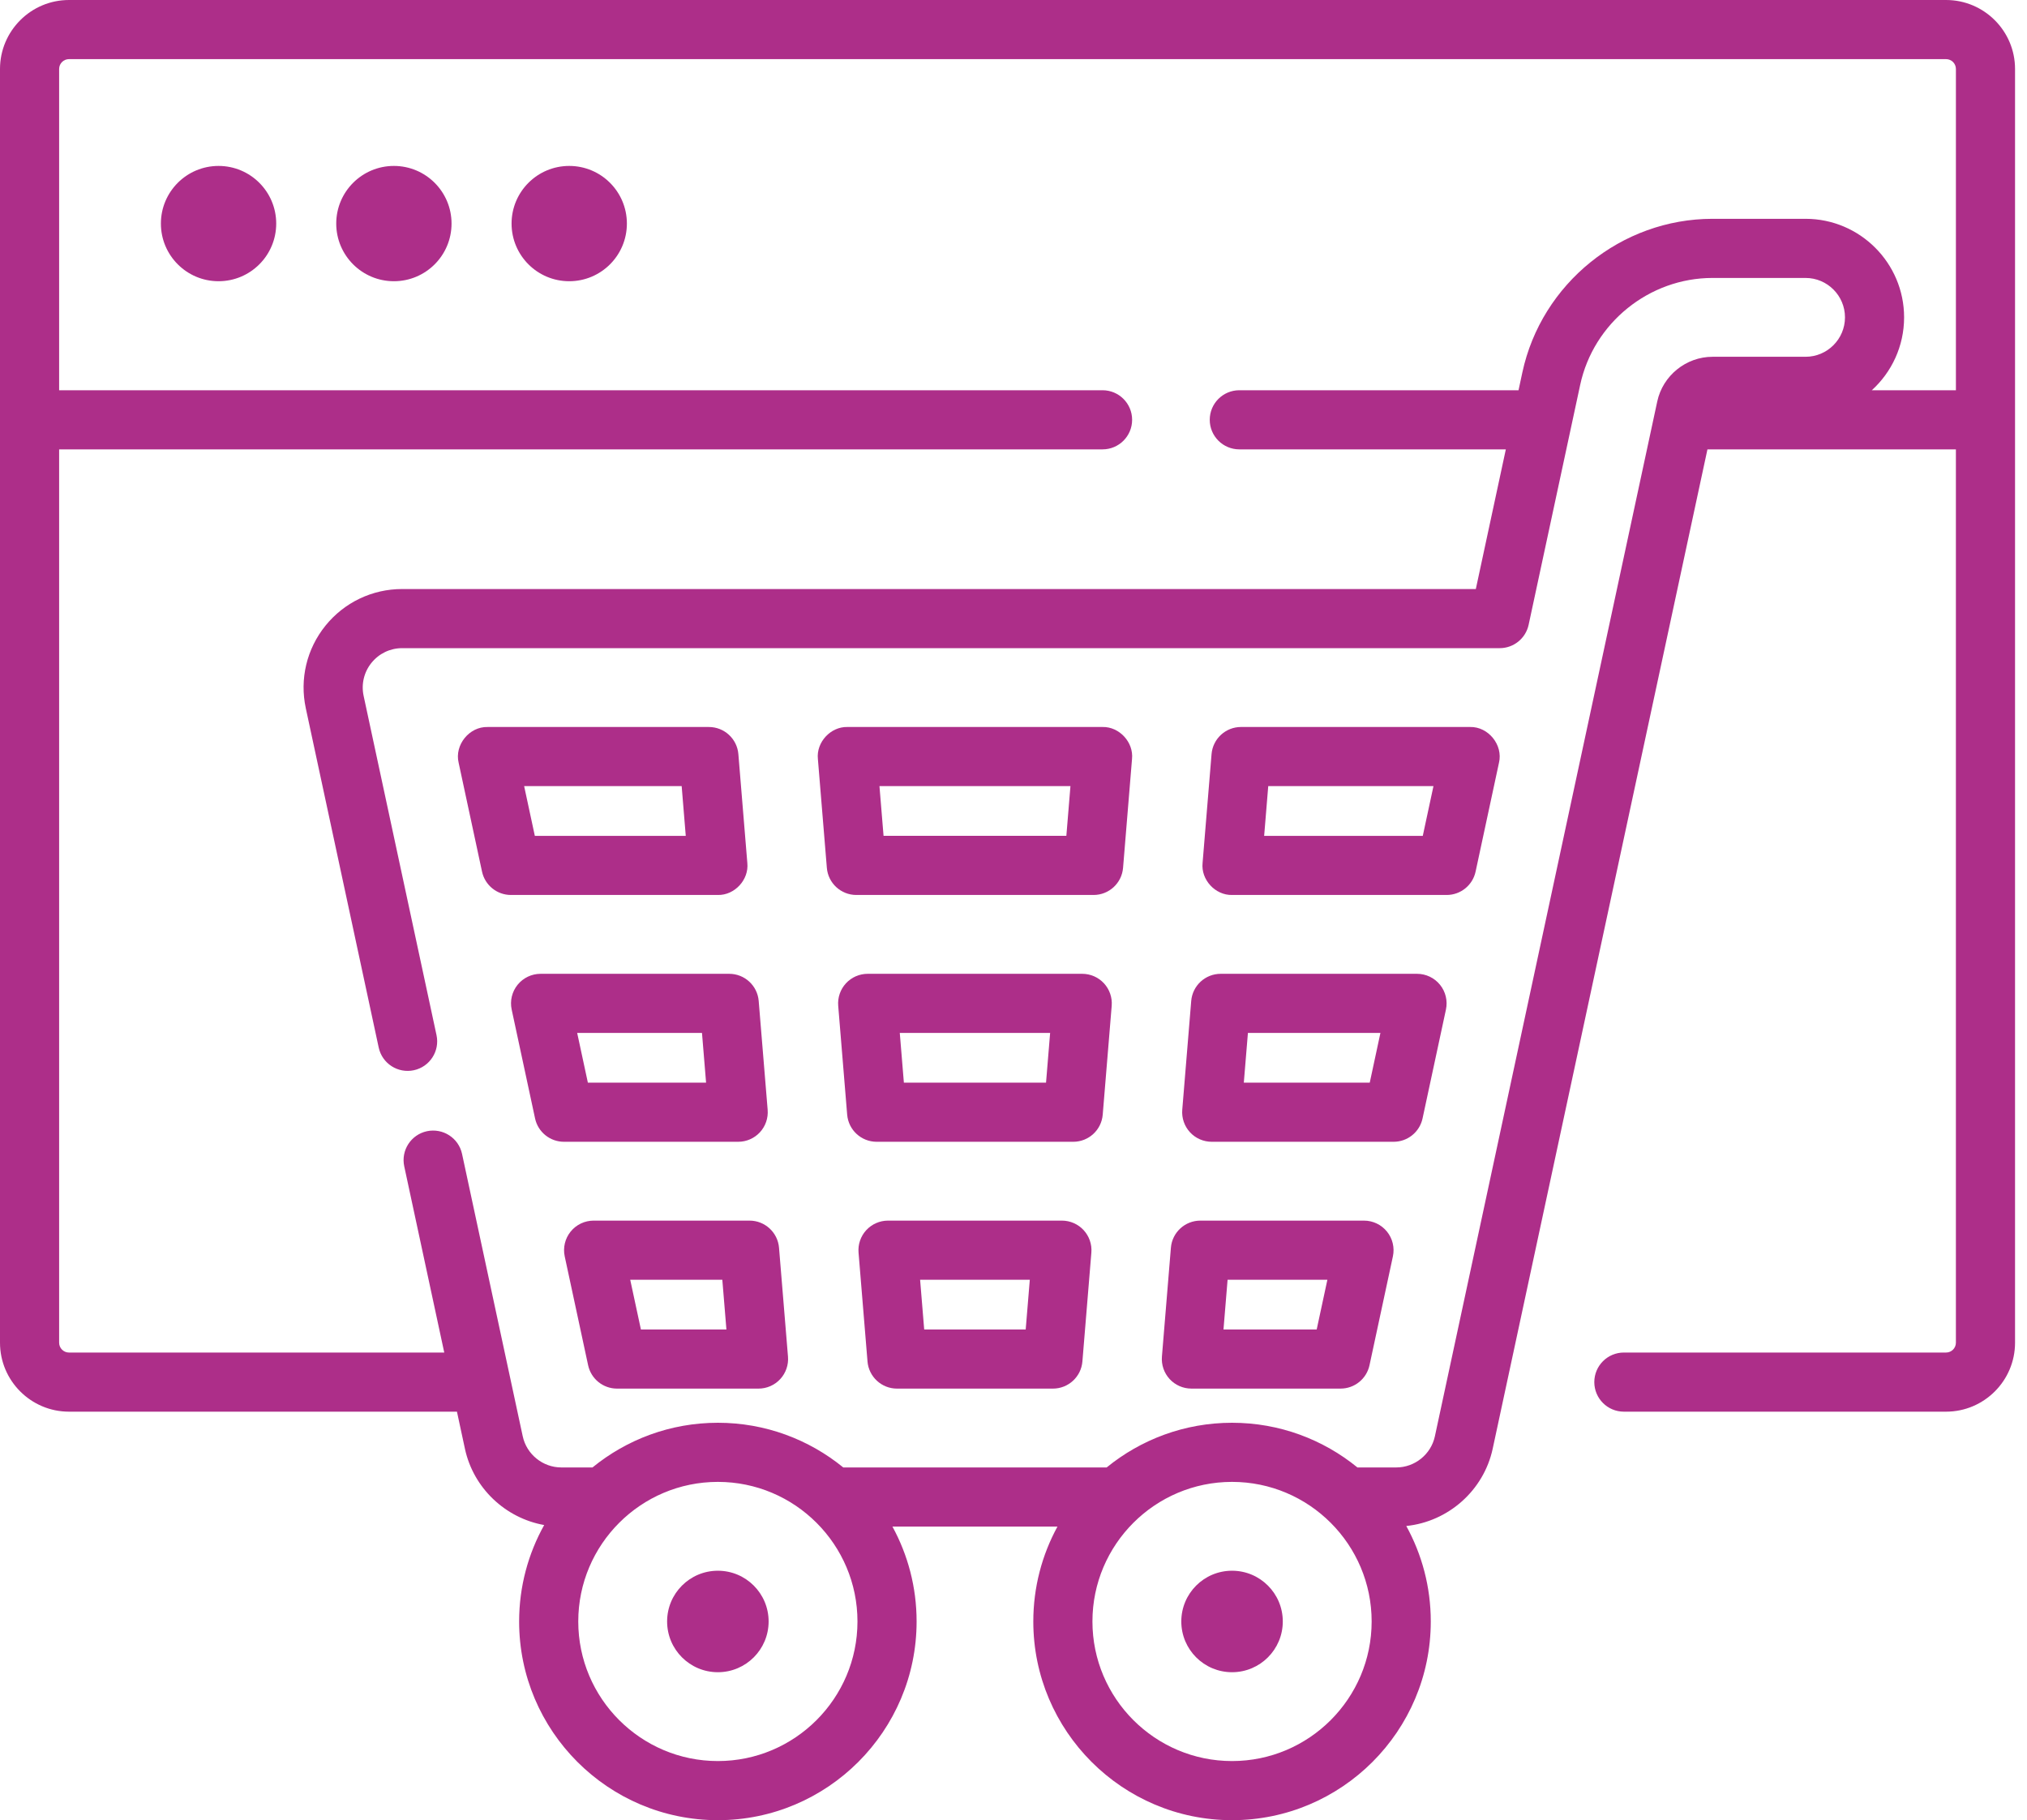
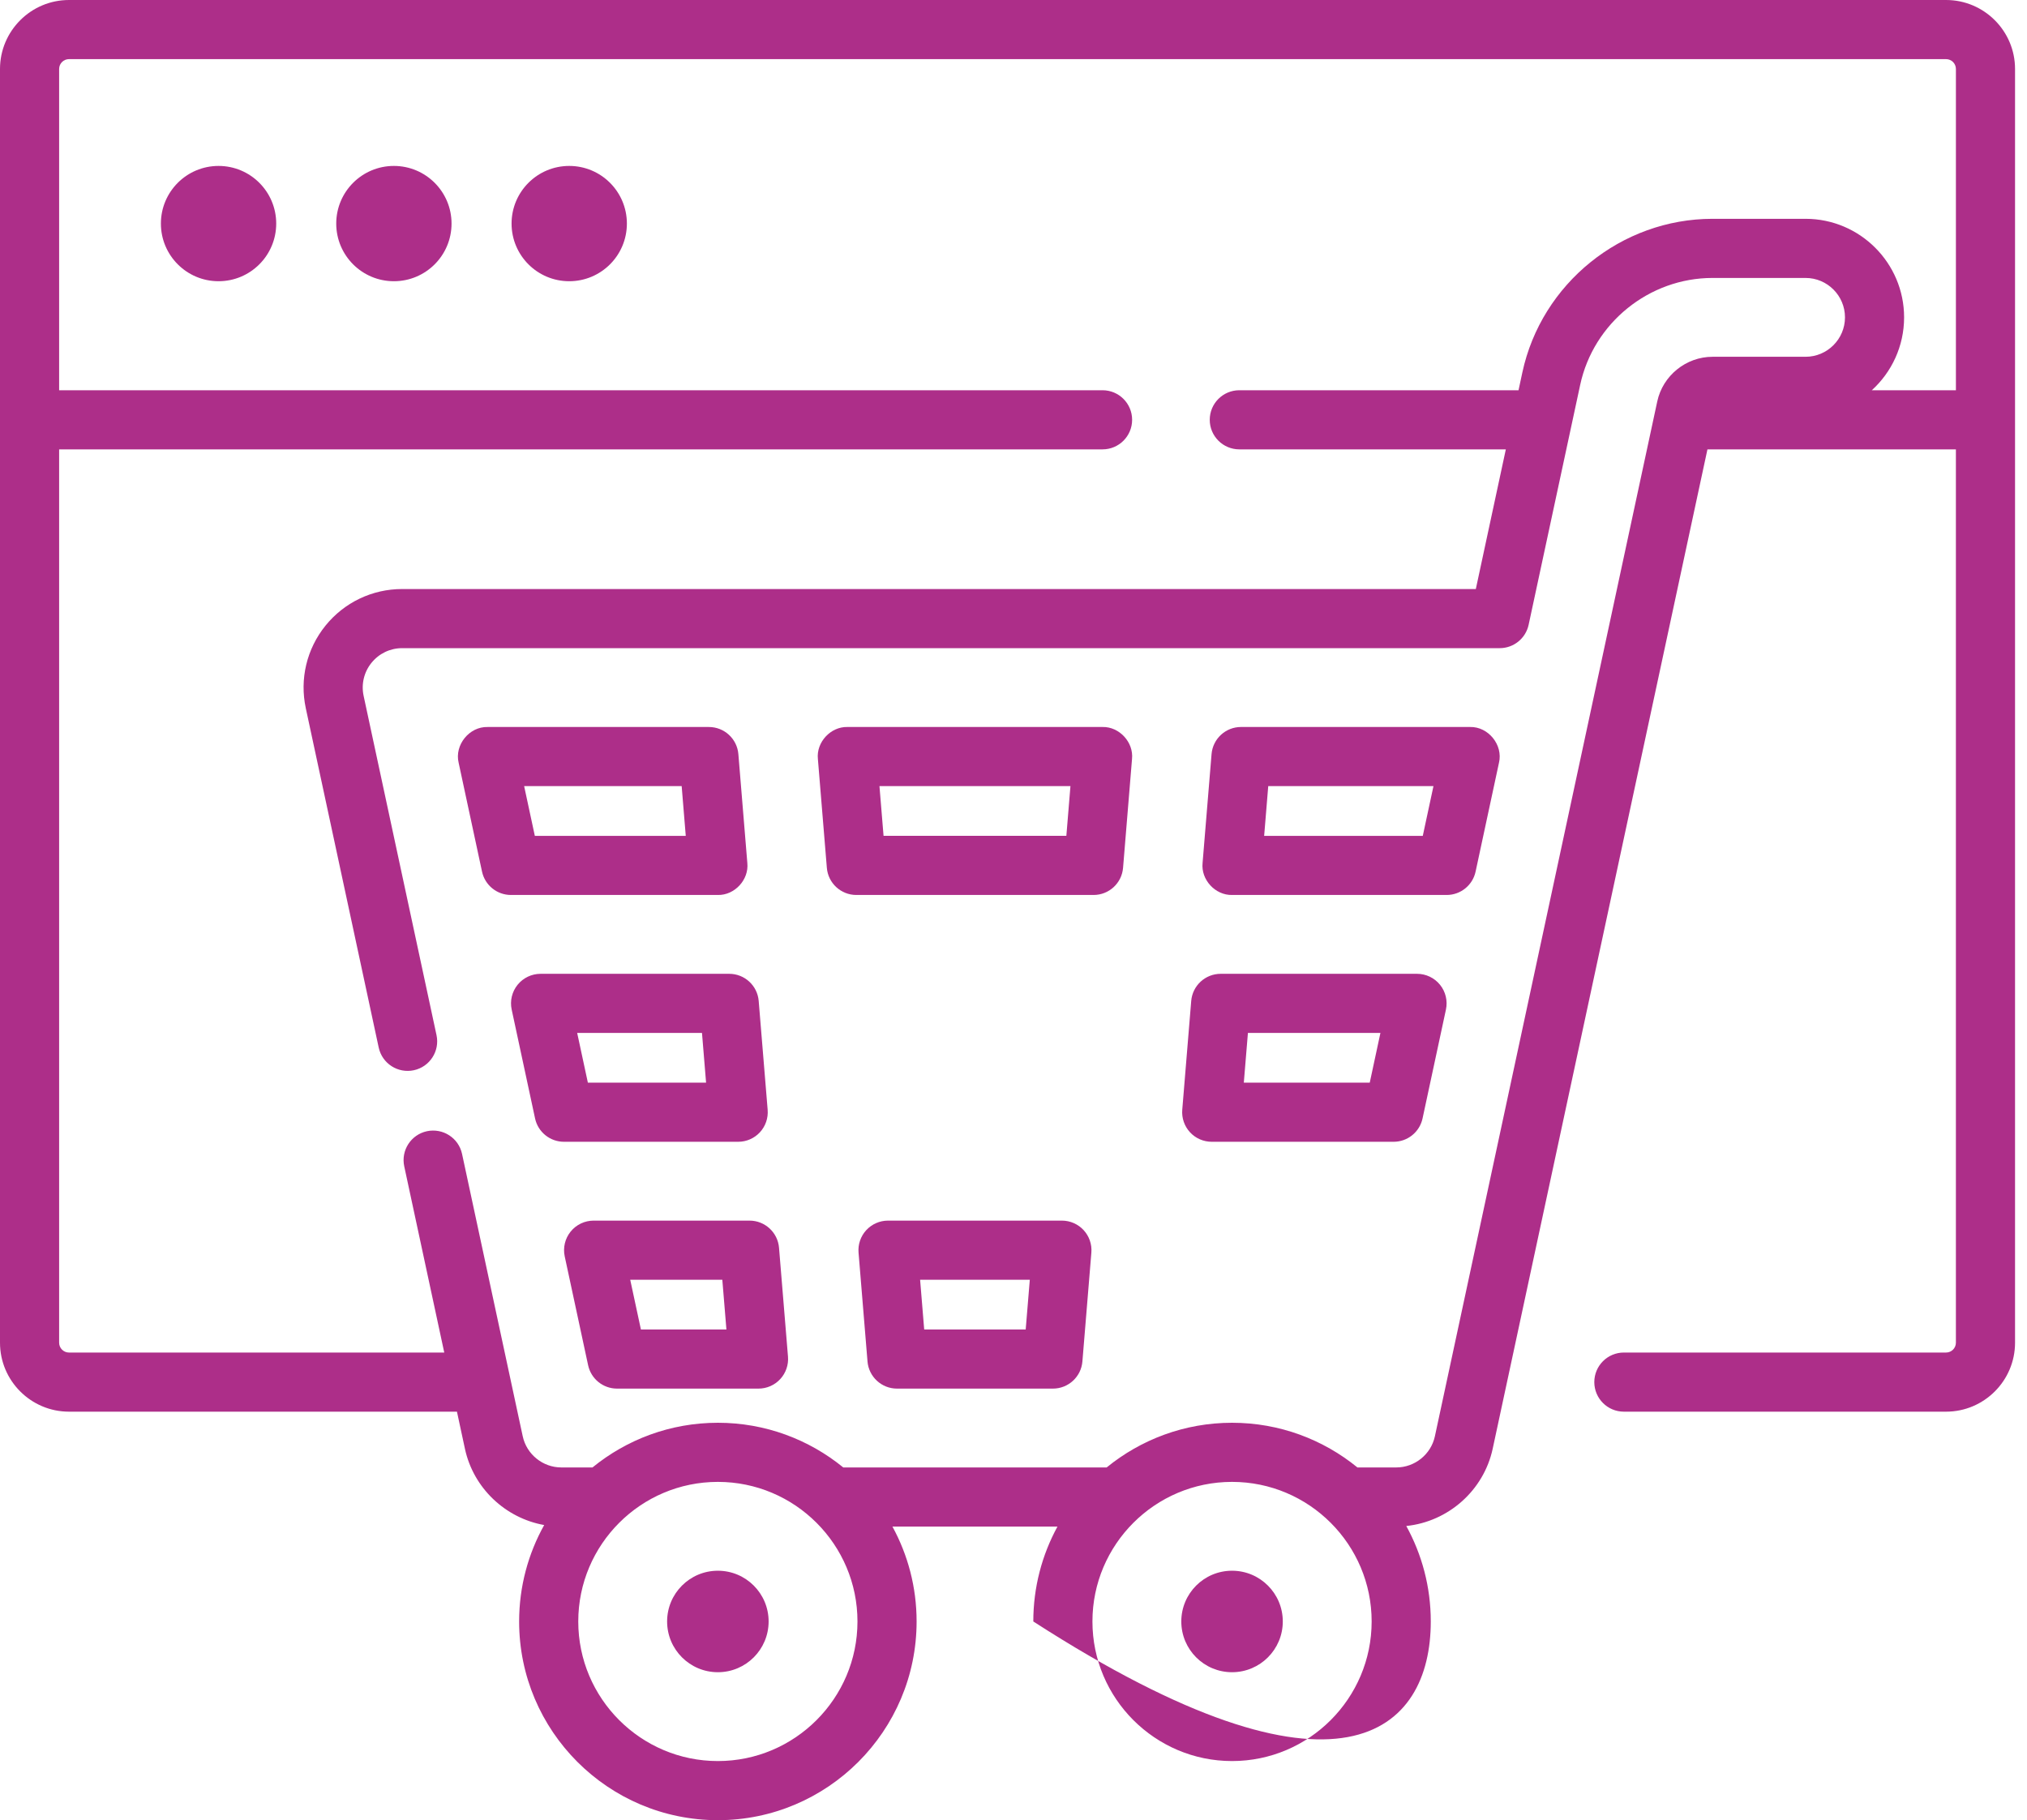
<svg xmlns="http://www.w3.org/2000/svg" width="157" height="141" viewBox="0 0 157 141" fill="none">
-   <path d="M150.73 0H5.344C2.397 0 0 2.397 0 5.344V104.011C0 106.958 2.397 109.355 5.344 109.355H35.393L36.01 112.224C36.666 115.279 39.147 117.601 42.149 118.137C40.915 120.351 40.209 122.898 40.209 125.607C40.209 134.095 47.114 141 55.602 141C64.09 141 70.995 134.095 70.995 125.607C70.995 122.946 70.316 120.441 69.123 118.255H81.906C80.713 120.441 80.034 122.946 80.034 125.607C80.034 134.095 86.939 141 95.427 141C103.915 141 110.82 134.095 110.82 125.607C110.82 122.928 110.131 120.408 108.923 118.211C112.169 117.877 114.919 115.465 115.616 112.224L132.249 34.81H151.493V104.011C151.493 104.432 151.151 104.774 150.73 104.774H125.777C124.512 104.774 123.486 105.8 123.486 107.065C123.486 108.33 124.512 109.355 125.777 109.355H150.73C153.676 109.355 156.074 106.958 156.074 104.011V5.344C156.074 2.397 153.677 0 150.73 0V0ZM55.602 136.42C49.64 136.42 44.789 131.569 44.789 125.607C44.789 119.644 49.639 114.794 55.602 114.794C61.565 114.794 66.415 119.644 66.415 125.607C66.415 131.569 61.564 136.42 55.602 136.42ZM95.427 136.42C89.465 136.42 84.614 131.569 84.614 125.607C84.614 119.644 89.465 114.794 95.427 114.794C101.39 114.794 106.24 119.644 106.24 125.607C106.24 131.569 101.389 136.42 95.427 136.42ZM144.98 30.23C146.516 28.832 147.481 26.819 147.481 24.584C147.481 20.375 144.057 16.95 139.847 16.95H132.643C125.59 16.95 119.395 21.956 117.913 28.851L117.617 30.23H95.991C94.726 30.23 93.7 31.255 93.7 32.52C93.7 33.785 94.726 34.81 95.991 34.81H116.633L114.309 45.629H31.149C28.832 45.629 26.668 46.663 25.211 48.465C23.755 50.267 23.199 52.601 23.686 54.866L29.332 81.148C29.598 82.385 30.816 83.17 32.053 82.906C33.289 82.641 34.076 81.423 33.81 80.186L28.164 53.905C27.969 52.998 28.192 52.065 28.774 51.344C29.357 50.623 30.222 50.209 31.149 50.209H116.159C117.239 50.209 118.171 49.456 118.399 48.4L122.392 29.814C123.423 25.014 127.735 21.531 132.644 21.531H139.848C141.532 21.531 142.902 22.901 142.902 24.584C142.902 26.268 141.532 27.638 139.848 27.638H132.644C130.594 27.638 128.793 29.093 128.362 31.097L111.138 111.263C110.838 112.66 109.582 113.675 108.153 113.675H105.139C102.488 111.513 99.107 110.214 95.428 110.214C91.748 110.214 88.367 111.513 85.716 113.675H65.314C62.663 111.513 59.282 110.214 55.603 110.214C51.923 110.214 48.542 111.513 45.891 113.675H43.474C42.044 113.675 40.789 112.66 40.488 111.263L35.788 89.388C35.523 88.151 34.306 87.367 33.068 87.629C31.831 87.895 31.045 89.113 31.31 90.349L34.41 104.775H5.344C4.923 104.775 4.58 104.432 4.58 104.011V34.81H85.398C86.663 34.81 87.688 33.785 87.688 32.52C87.688 31.255 86.663 30.23 85.398 30.23H4.58V5.343C4.58 4.922 4.923 4.58 5.344 4.58H150.73C151.151 4.58 151.494 4.922 151.494 5.343V30.23H144.98Z" fill="#AD2E89" />
+   <path d="M150.73 0H5.344C2.397 0 0 2.397 0 5.344V104.011C0 106.958 2.397 109.355 5.344 109.355H35.393L36.01 112.224C36.666 115.279 39.147 117.601 42.149 118.137C40.915 120.351 40.209 122.898 40.209 125.607C40.209 134.095 47.114 141 55.602 141C64.09 141 70.995 134.095 70.995 125.607C70.995 122.946 70.316 120.441 69.123 118.255H81.906C80.713 120.441 80.034 122.946 80.034 125.607C103.915 141 110.82 134.095 110.82 125.607C110.82 122.928 110.131 120.408 108.923 118.211C112.169 117.877 114.919 115.465 115.616 112.224L132.249 34.81H151.493V104.011C151.493 104.432 151.151 104.774 150.73 104.774H125.777C124.512 104.774 123.486 105.8 123.486 107.065C123.486 108.33 124.512 109.355 125.777 109.355H150.73C153.676 109.355 156.074 106.958 156.074 104.011V5.344C156.074 2.397 153.677 0 150.73 0V0ZM55.602 136.42C49.64 136.42 44.789 131.569 44.789 125.607C44.789 119.644 49.639 114.794 55.602 114.794C61.565 114.794 66.415 119.644 66.415 125.607C66.415 131.569 61.564 136.42 55.602 136.42ZM95.427 136.42C89.465 136.42 84.614 131.569 84.614 125.607C84.614 119.644 89.465 114.794 95.427 114.794C101.39 114.794 106.24 119.644 106.24 125.607C106.24 131.569 101.389 136.42 95.427 136.42ZM144.98 30.23C146.516 28.832 147.481 26.819 147.481 24.584C147.481 20.375 144.057 16.95 139.847 16.95H132.643C125.59 16.95 119.395 21.956 117.913 28.851L117.617 30.23H95.991C94.726 30.23 93.7 31.255 93.7 32.52C93.7 33.785 94.726 34.81 95.991 34.81H116.633L114.309 45.629H31.149C28.832 45.629 26.668 46.663 25.211 48.465C23.755 50.267 23.199 52.601 23.686 54.866L29.332 81.148C29.598 82.385 30.816 83.17 32.053 82.906C33.289 82.641 34.076 81.423 33.81 80.186L28.164 53.905C27.969 52.998 28.192 52.065 28.774 51.344C29.357 50.623 30.222 50.209 31.149 50.209H116.159C117.239 50.209 118.171 49.456 118.399 48.4L122.392 29.814C123.423 25.014 127.735 21.531 132.644 21.531H139.848C141.532 21.531 142.902 22.901 142.902 24.584C142.902 26.268 141.532 27.638 139.848 27.638H132.644C130.594 27.638 128.793 29.093 128.362 31.097L111.138 111.263C110.838 112.66 109.582 113.675 108.153 113.675H105.139C102.488 111.513 99.107 110.214 95.428 110.214C91.748 110.214 88.367 111.513 85.716 113.675H65.314C62.663 111.513 59.282 110.214 55.603 110.214C51.923 110.214 48.542 111.513 45.891 113.675H43.474C42.044 113.675 40.789 112.66 40.488 111.263L35.788 89.388C35.523 88.151 34.306 87.367 33.068 87.629C31.831 87.895 31.045 89.113 31.31 90.349L34.41 104.775H5.344C4.923 104.775 4.58 104.432 4.58 104.011V34.81H85.398C86.663 34.81 87.688 33.785 87.688 32.52C87.688 31.255 86.663 30.23 85.398 30.23H4.58V5.343C4.58 4.922 4.923 4.58 5.344 4.58H150.73C151.151 4.58 151.494 4.922 151.494 5.343V30.23H144.98Z" fill="#AD2E89" />
  <path d="M16.928 21.785C19.395 21.785 21.394 19.786 21.394 17.319C21.394 14.853 19.395 12.854 16.928 12.854C14.462 12.854 12.462 14.853 12.462 17.319C12.462 19.786 14.462 21.785 16.928 21.785Z" fill="#AD2E89" />
  <path d="M30.509 21.785C32.975 21.785 34.974 19.786 34.974 17.319C34.974 14.853 32.975 12.854 30.509 12.854C28.042 12.854 26.043 14.853 26.043 17.319C26.043 19.786 28.042 21.785 30.509 21.785Z" fill="#AD2E89" />
  <path d="M44.089 21.785C46.556 21.785 48.555 19.786 48.555 17.319C48.555 14.853 46.556 12.854 44.089 12.854C41.623 12.854 39.623 14.853 39.623 17.319C39.623 19.786 41.623 21.785 44.089 21.785Z" fill="#AD2E89" />
  <path d="M82.249 94.555H68.78C68.14 94.555 67.529 94.823 67.095 95.294C66.662 95.765 66.445 96.396 66.498 97.033L67.192 105.465C67.29 106.653 68.282 107.568 69.474 107.568H81.555C82.747 107.568 83.74 106.653 83.837 105.465L84.531 97.033C84.584 96.396 84.367 95.765 83.934 95.294C83.5 94.823 82.889 94.555 82.249 94.555V94.555ZM79.445 102.987H71.583L71.266 99.136H79.763L79.445 102.987Z" fill="#AD2E89" />
  <path d="M37.335 67.52C37.562 68.575 38.495 69.329 39.574 69.329H55.602C56.903 69.357 58.019 68.145 57.884 66.851L57.19 58.419C57.092 57.231 56.099 56.317 54.907 56.317H37.763C36.347 56.281 35.192 57.712 35.524 59.088L37.335 67.52ZM52.798 60.897L53.115 64.749H41.425L40.597 60.897H52.798Z" fill="#AD2E89" />
  <path d="M45.979 94.555C45.287 94.555 44.632 94.868 44.198 95.406C43.763 95.944 43.595 96.65 43.74 97.326L45.552 105.758C45.779 106.814 46.711 107.568 47.791 107.568H58.751C59.391 107.568 60.002 107.3 60.435 106.829C60.869 106.358 61.086 105.727 61.033 105.09L60.339 96.658C60.241 95.47 59.248 94.555 58.056 94.555H45.979ZM49.641 102.987L48.813 99.136H55.947L56.264 102.987H49.641Z" fill="#AD2E89" />
  <path d="M41.871 75.436C41.179 75.436 40.524 75.749 40.089 76.287C39.655 76.825 39.486 77.531 39.632 78.207L41.443 86.639C41.67 87.695 42.603 88.448 43.682 88.448H57.176C57.816 88.448 58.427 88.181 58.861 87.71C59.294 87.239 59.511 86.608 59.458 85.971L58.764 77.538C58.666 76.35 57.673 75.436 56.482 75.436H41.871ZM45.533 83.868L44.705 80.016H54.372L54.689 83.868H45.533Z" fill="#AD2E89" />
  <path d="M64.043 67.226C64.141 68.414 65.134 69.329 66.326 69.329H84.703C85.895 69.329 86.888 68.415 86.986 67.226L87.68 58.794C87.814 57.5 86.699 56.288 85.397 56.316H65.631C64.331 56.288 63.213 57.5 63.349 58.794L64.043 67.226ZM82.911 60.897L82.594 64.748H68.435L68.118 60.897H82.911Z" fill="#AD2E89" />
  <path d="M93.853 88.448H107.943C109.023 88.448 109.956 87.694 110.183 86.639L111.994 78.207C112.139 77.53 111.971 76.825 111.536 76.286C111.102 75.748 110.447 75.436 109.755 75.436H94.548C93.356 75.436 92.363 76.35 92.265 77.538L91.571 85.97C91.519 86.608 91.736 87.239 92.169 87.71C92.602 88.18 93.213 88.448 93.853 88.448ZM96.657 80.016H106.92L106.093 83.868H96.339L96.657 80.016Z" fill="#AD2E89" />
  <path d="M95.427 69.329H112.051C113.131 69.329 114.064 68.575 114.291 67.52L116.102 59.088C116.434 57.712 115.278 56.282 113.863 56.316H96.122C94.93 56.316 93.937 57.231 93.84 58.419L93.145 66.851C93.01 68.145 94.126 69.357 95.427 69.329V69.329ZM98.231 60.897H111.028L110.201 64.749H97.914L98.231 60.897Z" fill="#AD2E89" />
-   <path d="M83.823 75.436H67.206C66.565 75.436 65.955 75.703 65.521 76.174C65.088 76.645 64.871 77.276 64.923 77.914L65.617 86.346C65.715 87.534 66.708 88.448 67.9 88.448H83.129C84.321 88.448 85.314 87.534 85.411 86.346L86.106 77.914C86.158 77.276 85.941 76.645 85.508 76.174C85.074 75.703 84.463 75.436 83.823 75.436ZM81.02 83.868H70.009L69.692 80.016H81.337L81.02 83.868Z" fill="#AD2E89" />
-   <path d="M92.278 107.567H103.835C104.914 107.567 105.847 106.813 106.074 105.758L107.886 97.326C108.031 96.65 107.863 95.944 107.428 95.406C106.993 94.868 106.339 94.555 105.647 94.555H92.973C91.781 94.555 90.788 95.469 90.691 96.657L89.996 105.089C89.944 105.727 90.161 106.358 90.594 106.829C91.028 107.3 91.639 107.567 92.278 107.567V107.567ZM95.082 99.136H102.812L101.984 102.987H94.765L95.082 99.136Z" fill="#AD2E89" />
  <path d="M55.602 121.676C53.431 121.676 51.671 123.436 51.671 125.607C51.671 127.778 53.431 129.538 55.602 129.538C57.773 129.538 59.533 127.778 59.533 125.607C59.533 123.436 57.773 121.676 55.602 121.676Z" fill="#AD2E89" />
  <path d="M95.427 121.676C93.256 121.676 91.497 123.436 91.497 125.607C91.497 127.778 93.256 129.538 95.427 129.538C97.598 129.538 99.358 127.778 99.358 125.607C99.358 123.436 97.598 121.676 95.427 121.676Z" fill="#AD2E89" />
</svg>